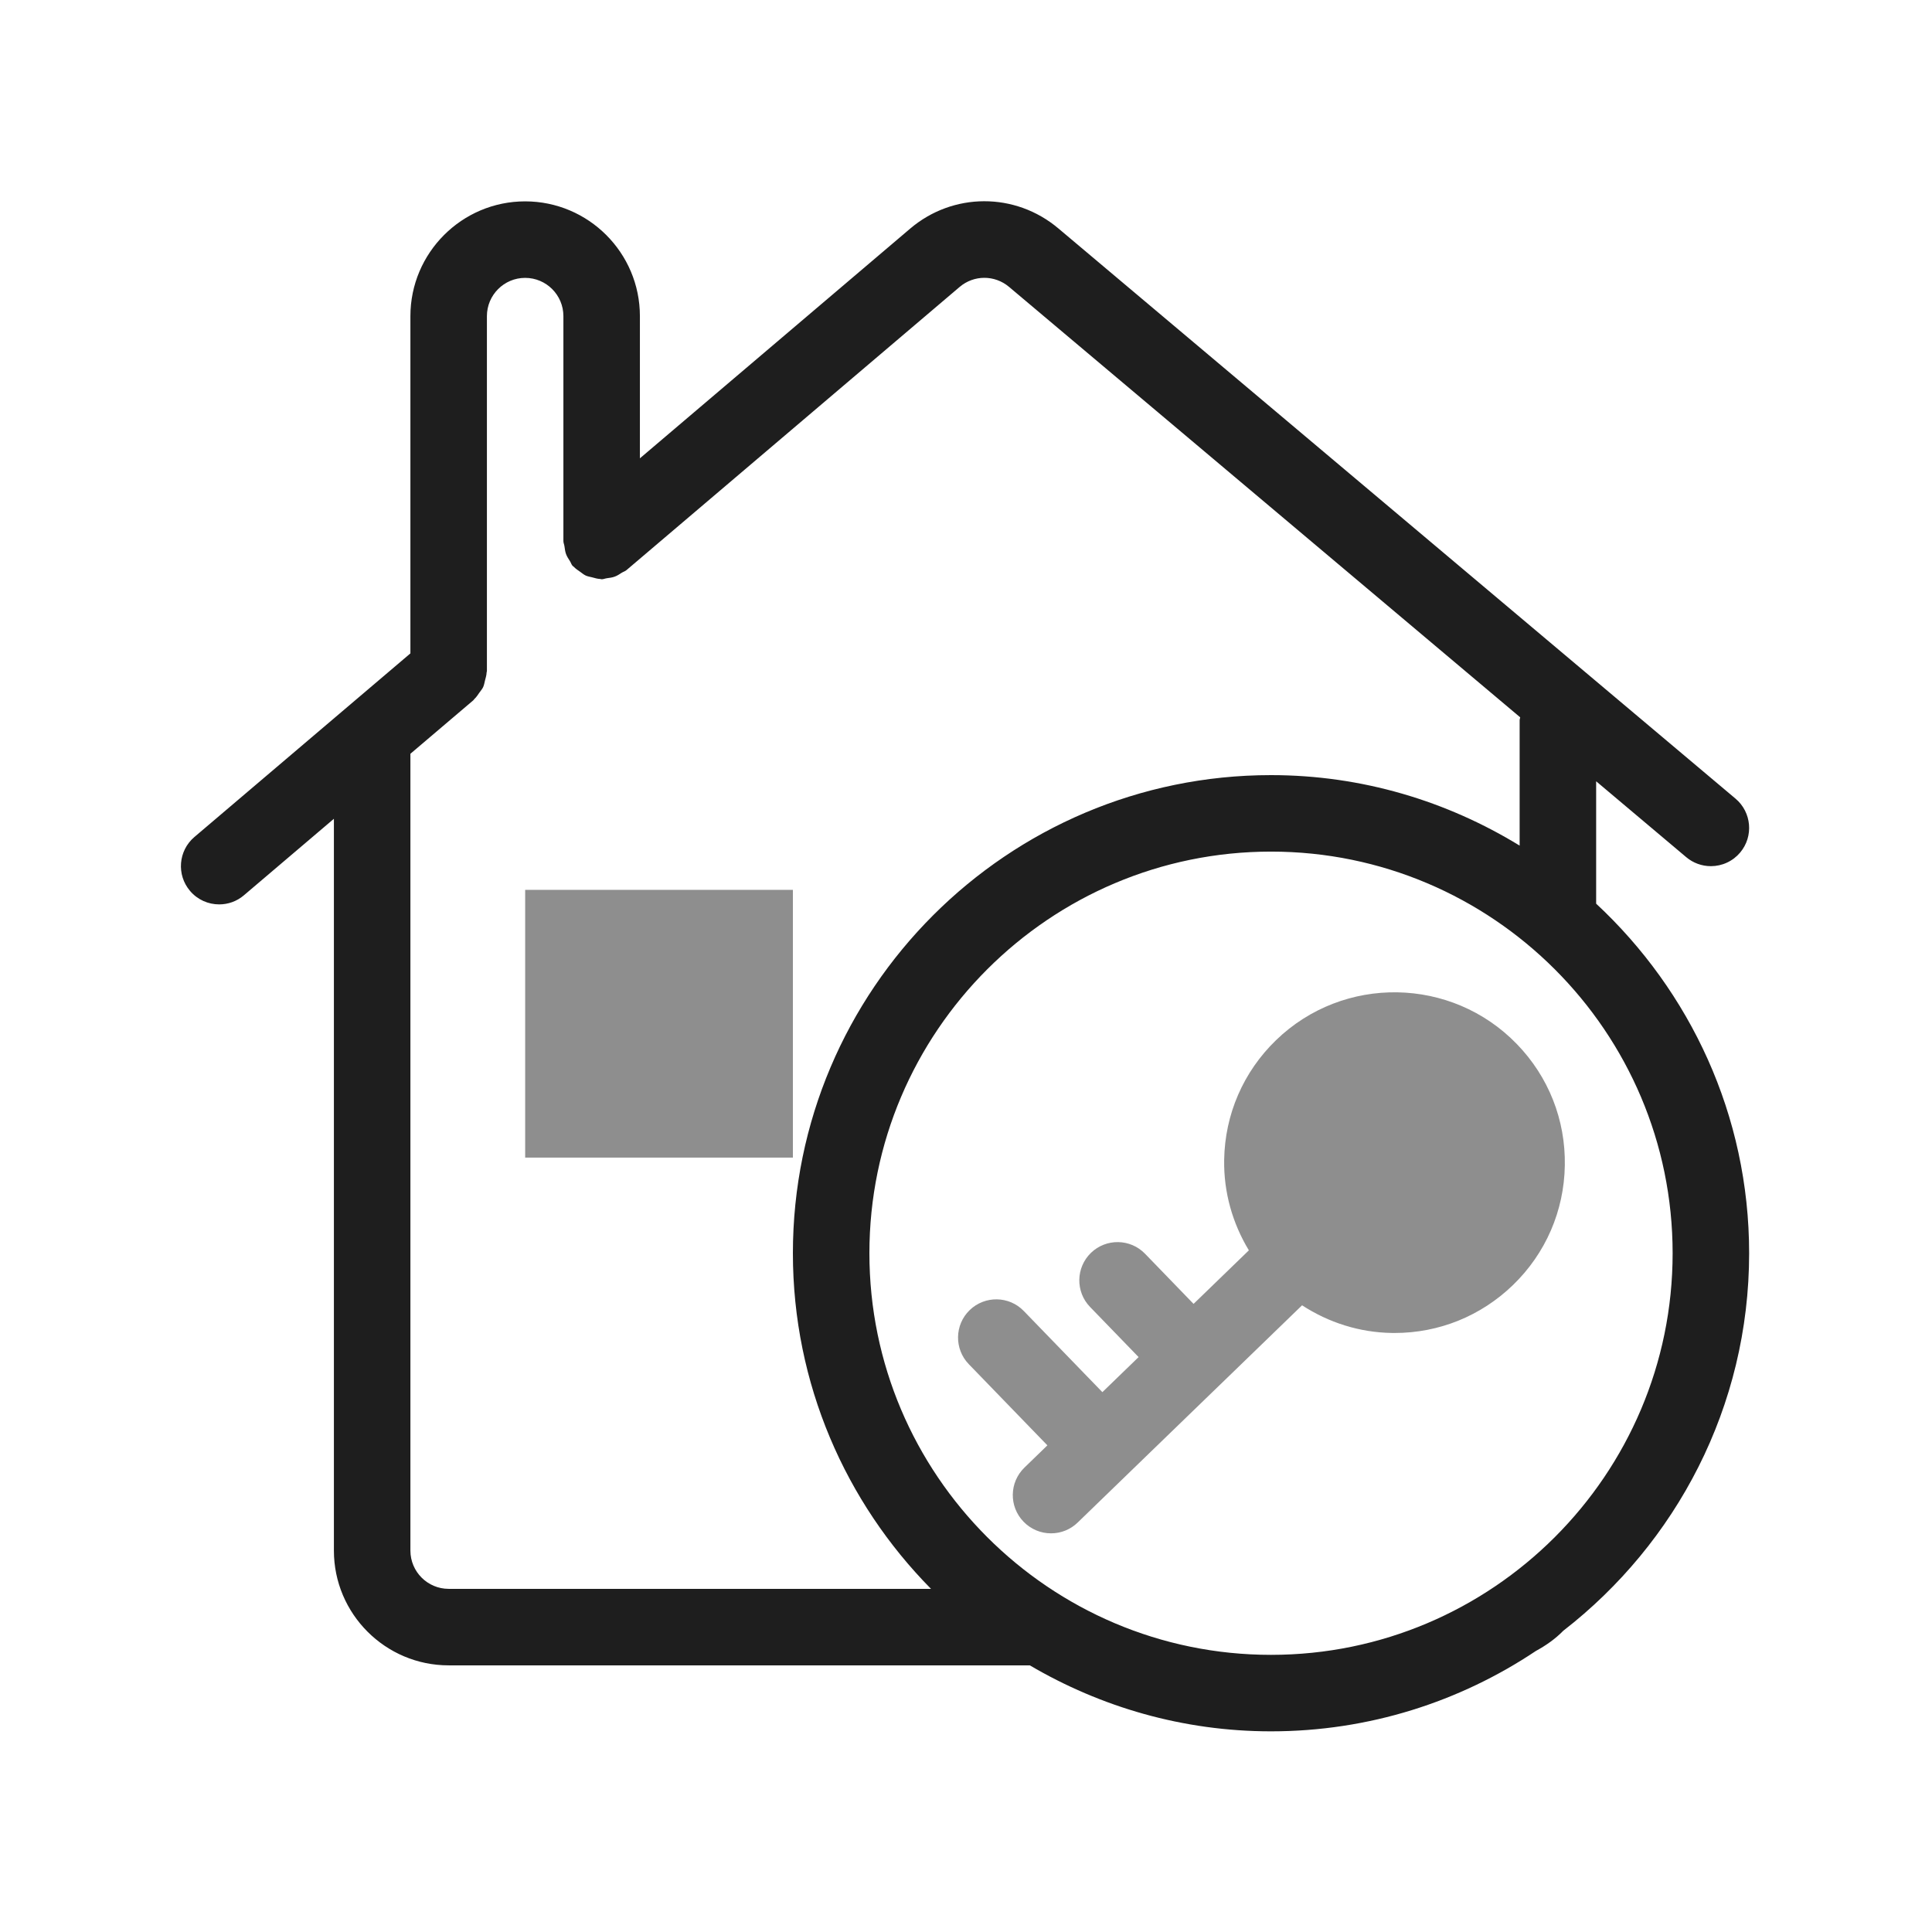
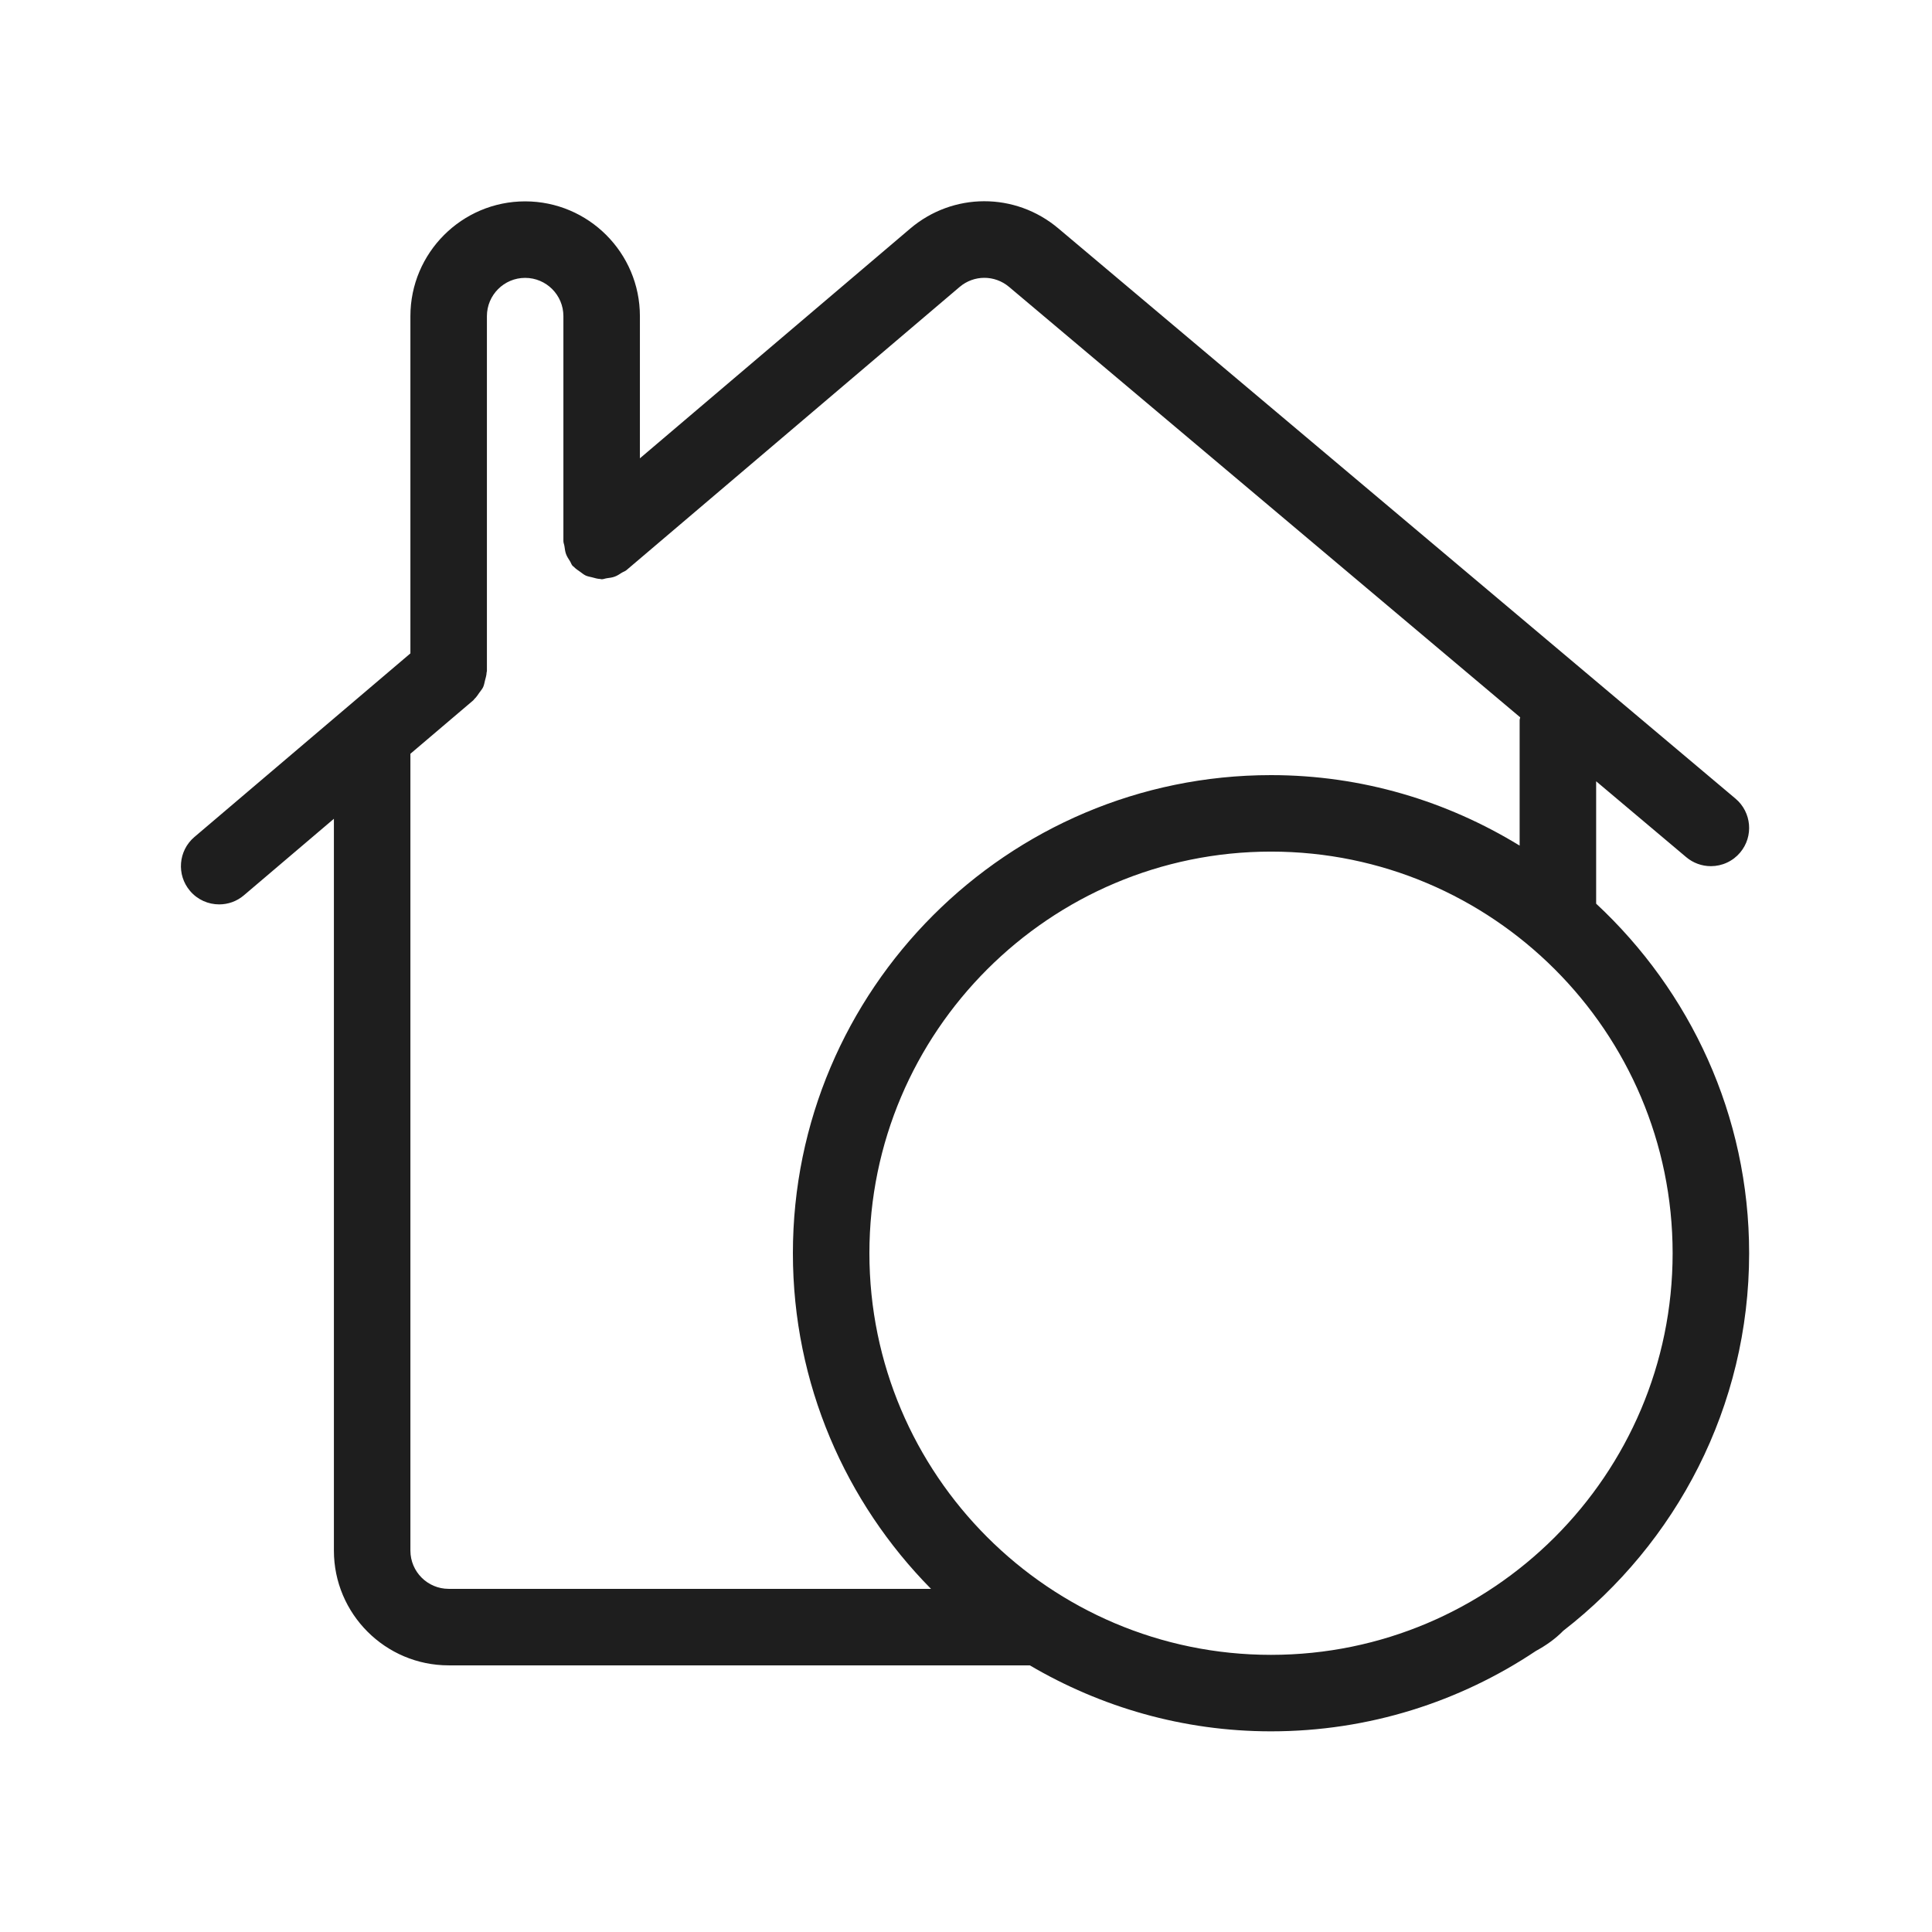
<svg xmlns="http://www.w3.org/2000/svg" width="80" height="80" viewBox="0 0 80 80" fill="none">
-   <path d="M21.746 36.847H32.832V47.934H21.746V36.847ZM62.812 43.235C60.105 40.438 55.631 40.366 52.837 43.072C51.483 44.383 50.72 46.143 50.69 48.027C50.668 49.369 51.035 50.653 51.713 51.774L49.423 53.991L47.414 51.915C46.805 51.286 45.802 51.271 45.174 51.878C44.546 52.487 44.529 53.49 45.137 54.118L47.147 56.194L45.647 57.646L42.392 54.285C41.784 53.656 40.781 53.641 40.152 54.249C39.524 54.857 39.508 55.86 40.117 56.489L43.37 59.849L42.42 60.77C41.791 61.379 41.775 62.382 42.383 63.01C42.53 63.162 42.707 63.284 42.903 63.367C43.098 63.45 43.308 63.492 43.521 63.492C43.932 63.493 44.327 63.333 44.622 63.047L46.711 61.024L46.712 61.023L46.713 61.022L50.487 57.369L50.489 57.368L53.916 54.05C55.015 54.764 56.286 55.173 57.629 55.195C57.668 55.196 57.707 55.196 57.747 55.196C59.587 55.196 61.324 54.493 62.65 53.21C64.004 51.899 64.766 50.14 64.796 48.256C64.828 46.372 64.123 44.588 62.812 43.235Z" fill="#1E1E1E" fill-opacity="0.5" />
  <path d="M72.428 51.893C72.428 46.178 69.979 41.036 66.093 37.419V32.351L69.824 35.494C70.109 35.734 70.47 35.866 70.843 35.866C71.074 35.866 71.303 35.816 71.512 35.718C71.722 35.621 71.907 35.479 72.056 35.302C72.619 34.633 72.533 33.634 71.864 33.07L43.822 9.456C42.038 7.953 39.458 7.959 37.684 9.47L26.497 18.978V13.09C26.497 10.47 24.366 8.338 21.745 8.338C19.125 8.338 16.994 10.47 16.994 13.09V27.055L8.049 34.659C7.383 35.225 7.302 36.225 7.869 36.891C8.182 37.26 8.627 37.449 9.076 37.449C9.438 37.449 9.803 37.326 10.1 37.072L13.826 33.904V64.207C13.826 66.827 15.958 68.959 18.578 68.959H42.643C45.579 70.684 48.985 71.691 52.63 71.691C56.684 71.691 60.455 70.462 63.597 68.363C64.013 68.136 64.401 67.865 64.73 67.528C69.403 63.904 72.428 58.252 72.428 51.893ZM16.994 64.207V31.212L19.603 28.994C19.62 28.98 19.626 28.959 19.642 28.945C19.727 28.867 19.787 28.771 19.853 28.677C19.907 28.6 19.969 28.532 20.007 28.449C20.046 28.364 20.059 28.27 20.083 28.177C20.111 28.068 20.145 27.962 20.149 27.85C20.15 27.828 20.162 27.809 20.162 27.787V13.09C20.162 12.216 20.872 11.506 21.745 11.506C22.619 11.506 23.329 12.216 23.329 13.09V22.402C23.329 22.48 23.363 22.546 23.373 22.62C23.389 22.73 23.4 22.838 23.439 22.944C23.479 23.052 23.541 23.143 23.602 23.238C23.641 23.3 23.658 23.37 23.707 23.428C23.721 23.444 23.741 23.451 23.756 23.466C23.834 23.551 23.929 23.611 24.023 23.677C24.1 23.731 24.169 23.793 24.253 23.832C24.336 23.87 24.428 23.883 24.518 23.906C24.63 23.936 24.738 23.97 24.853 23.974C24.874 23.975 24.892 23.986 24.913 23.986C24.988 23.986 25.052 23.954 25.125 23.944C25.238 23.928 25.348 23.917 25.457 23.876C25.563 23.837 25.652 23.776 25.747 23.715C25.809 23.676 25.881 23.658 25.939 23.609L39.736 11.882C40.327 11.379 41.188 11.378 41.782 11.879L62.948 29.703C62.945 29.744 62.925 29.778 62.925 29.819V35.015C59.921 33.176 56.404 32.096 52.63 32.096C41.714 32.096 32.832 40.977 32.832 51.894C32.832 57.306 35.02 62.214 38.551 65.791H18.578C17.705 65.791 16.994 65.08 16.994 64.207ZM36 51.893C36 42.724 43.461 35.263 52.63 35.263C61.8 35.263 69.26 42.724 69.26 51.893C69.26 61.063 61.8 68.524 52.63 68.524C43.461 68.524 36 61.063 36 51.893Z" fill="#1E1E1E" />
</svg>